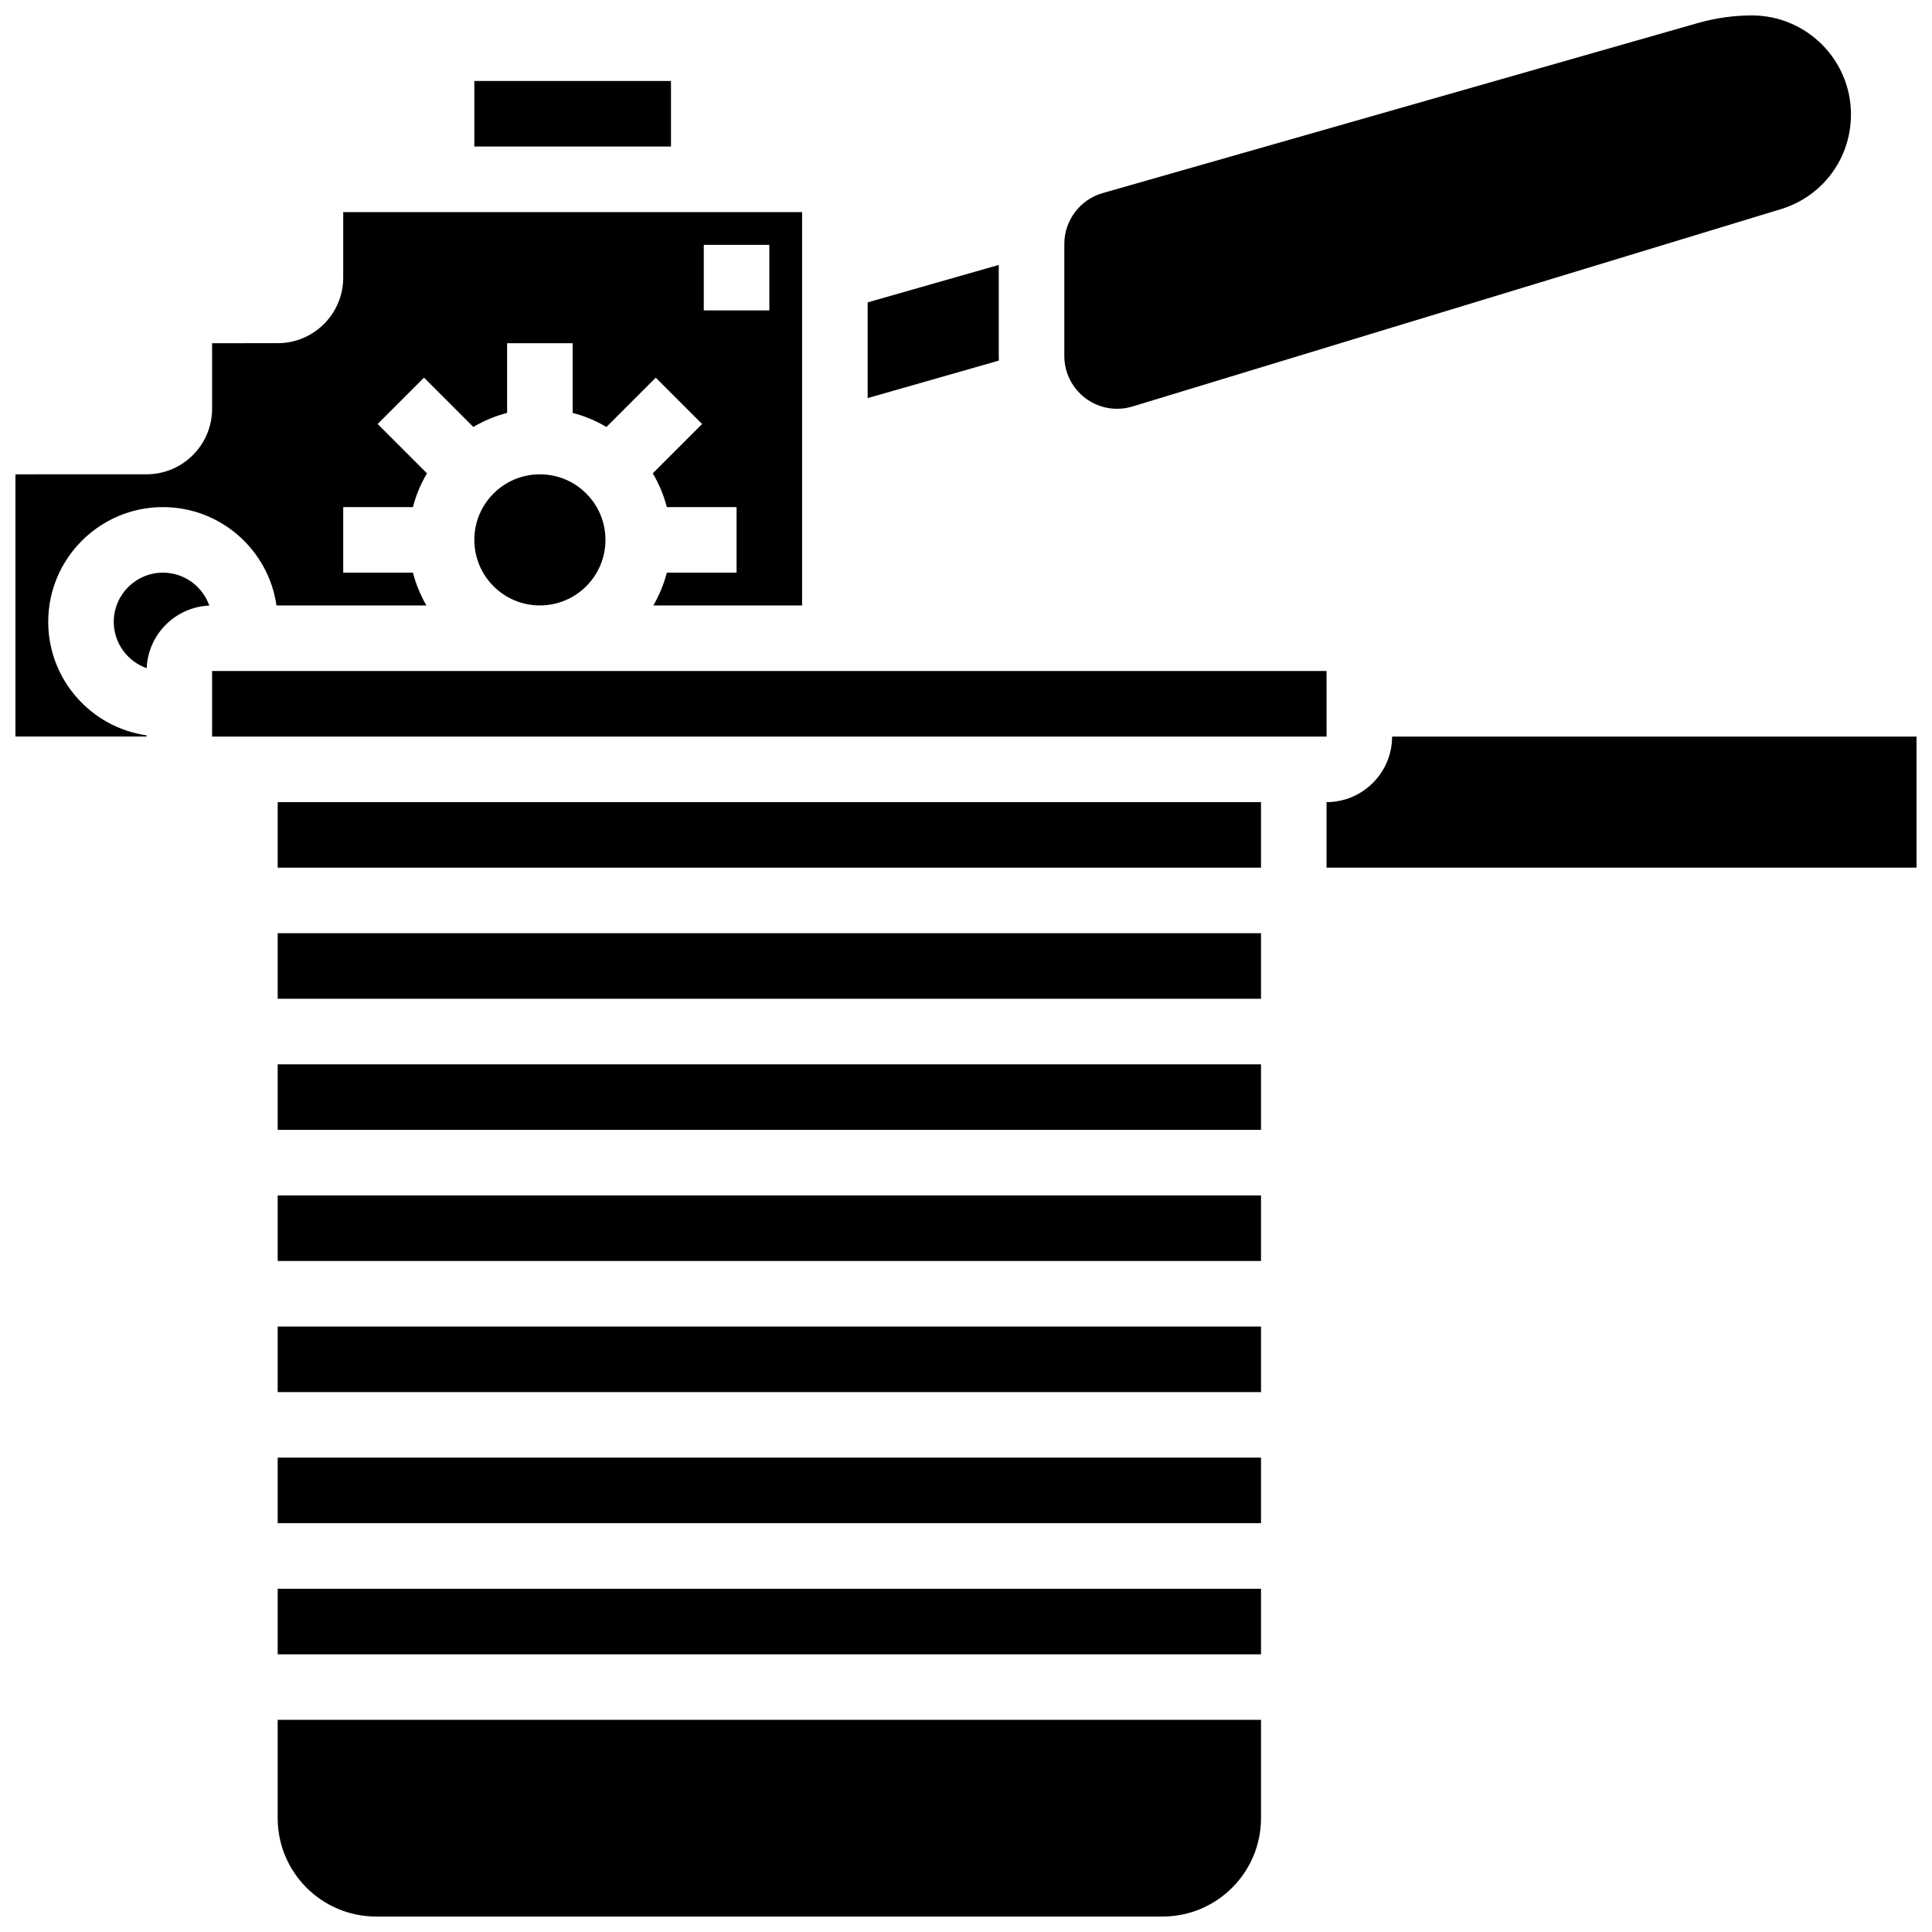
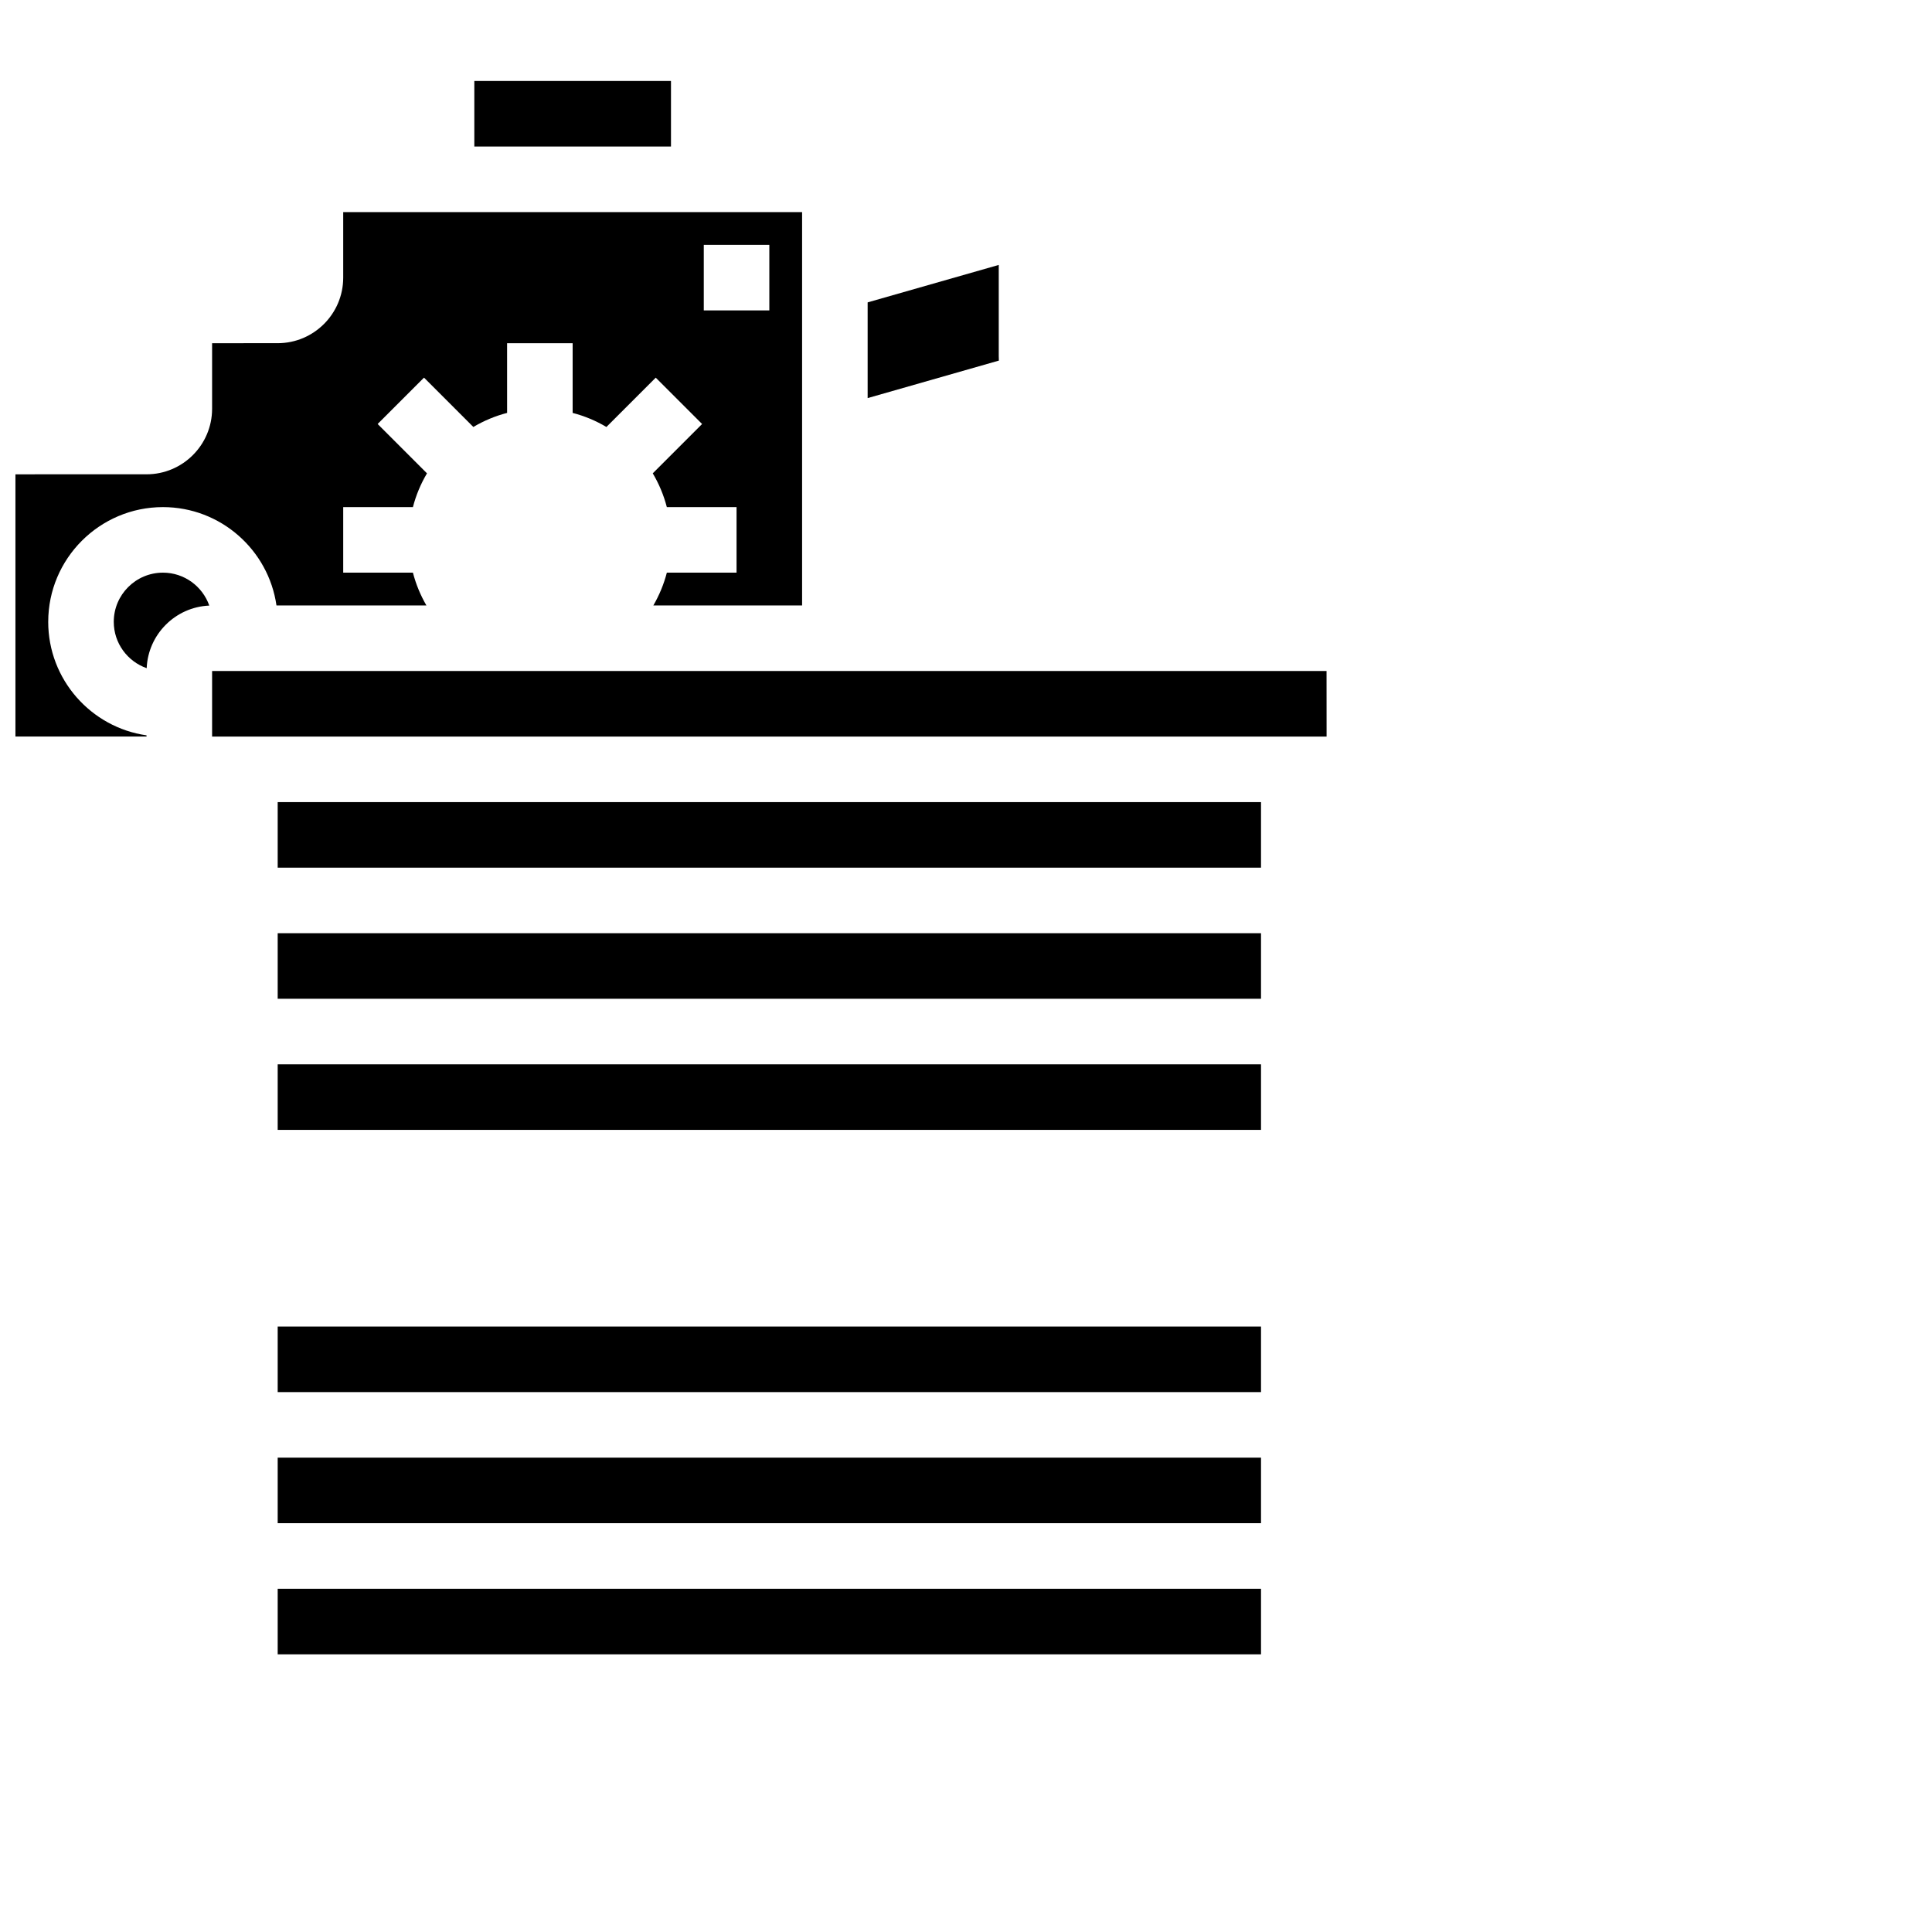
<svg xmlns="http://www.w3.org/2000/svg" width="800px" height="800px" version="1.1" viewBox="144 144 512 512">
  <defs>
    <clipPath id="d">
      <path d="m148.09 200h208.91v140h-208.91z" />
    </clipPath>
    <clipPath id="c">
      <path d="m426 148.09h209v104.91h-209z" />
    </clipPath>
    <clipPath id="b">
-       <path d="m217 599h262v52.902h-262z" />
-     </clipPath>
+       </clipPath>
    <clipPath id="a">
-       <path d="m495 339h156.9v35h-156.9z" />
-     </clipPath>
+       </clipPath>
  </defs>
  <path d="m187.18 295.76c-7.184 0-13.031 5.844-13.031 13.031 0 5.676 3.652 10.5 8.723 12.285 0.383-8.984 7.606-16.203 16.59-16.59-1.781-5.074-6.609-8.727-12.281-8.727z" />
  <g clip-path="url(#d)">
    <path d="m156.78 308.79c0-16.762 13.641-30.402 30.402-30.402 15.289 0 27.973 11.344 30.086 26.059h39.734c-1.559-2.691-2.777-5.606-3.574-8.688h-18.473v-17.371h18.473c0.82-3.184 2.09-6.188 3.727-8.949l-13.074-13.078 12.285-12.285 13.074 13.074c2.762-1.633 5.766-2.906 8.949-3.727l-0.004-18.469h17.371v18.473c3.184 0.82 6.188 2.09 8.949 3.727l13.074-13.074 12.285 12.285-13.074 13.074c1.637 2.762 2.906 5.766 3.727 8.949h18.477v17.371h-18.473c-0.797 3.082-2.016 5.996-3.574 8.688h39.418v-104.24h-121.61v17.371c0 9.578-7.793 17.371-17.371 17.371l-17.375 0.004v17.371c0 9.578-7.793 17.371-17.371 17.371l-34.746 0.004v69.492h34.746v-0.316c-14.715-2.113-26.059-14.797-26.059-30.086zm173.73-99.895h17.371v17.371h-17.371z" />
  </g>
  <path d="m495.56 339.2-0.012-17.375h-295.34v17.371h295.34c0.008 0.004 0.012 0.004 0.012 0.004z" />
  <path d="m408.68 238.33v-24.121l-34.746 9.926v25.363l34.777-9.938c-0.016-0.406-0.031-0.816-0.031-1.23z" />
  <path d="m269.7 165.46h52.117v17.371h-52.117z" />
  <g clip-path="url(#c)">
-     <path d="m440.05 252.33c1.383 0 2.754-0.203 4.074-0.605l171.8-52.289c11.125-3.387 18.602-13.477 18.602-25.105 0-14.469-11.773-26.238-26.242-26.238-4.836 0-9.648 0.676-14.297 2.004l-157.78 45.078c-5.977 1.707-10.152 7.242-10.152 13.457v29.699c0 7.719 6.277 14 13.996 14z" />
-   </g>
+     </g>
  <g clip-path="url(#b)">
    <path d="m217.59 625.84c0 14.371 11.691 26.059 26.059 26.059h208.47c14.371 0 26.059-11.691 26.059-26.059v-26.059h-260.59z" />
  </g>
-   <path d="m304.45 287.07c0 9.598-7.777 17.375-17.375 17.375-9.594 0-17.371-7.777-17.371-17.375 0-9.594 7.777-17.371 17.371-17.371 9.598 0 17.375 7.777 17.375 17.371" />
  <path d="m217.59 426.06h260.59v17.371h-260.59z" />
  <path d="m217.59 391.31h260.59v17.371h-260.59z" />
  <path d="m217.59 356.57h260.59v17.371h-260.59z" />
  <g clip-path="url(#a)">
    <path d="m512.92 339.2c0 9.578-7.793 17.371-17.371 17.371v17.371h156.36v-34.746z" />
  </g>
  <path d="m217.59 495.55h260.59v17.371h-260.59z" />
  <path d="m217.59 530.29h260.59v17.371h-260.59z" />
  <path d="m217.59 565.04h260.59v17.371h-260.59z" />
-   <path d="m217.59 460.8h260.59v17.371h-260.59z" />
</svg>